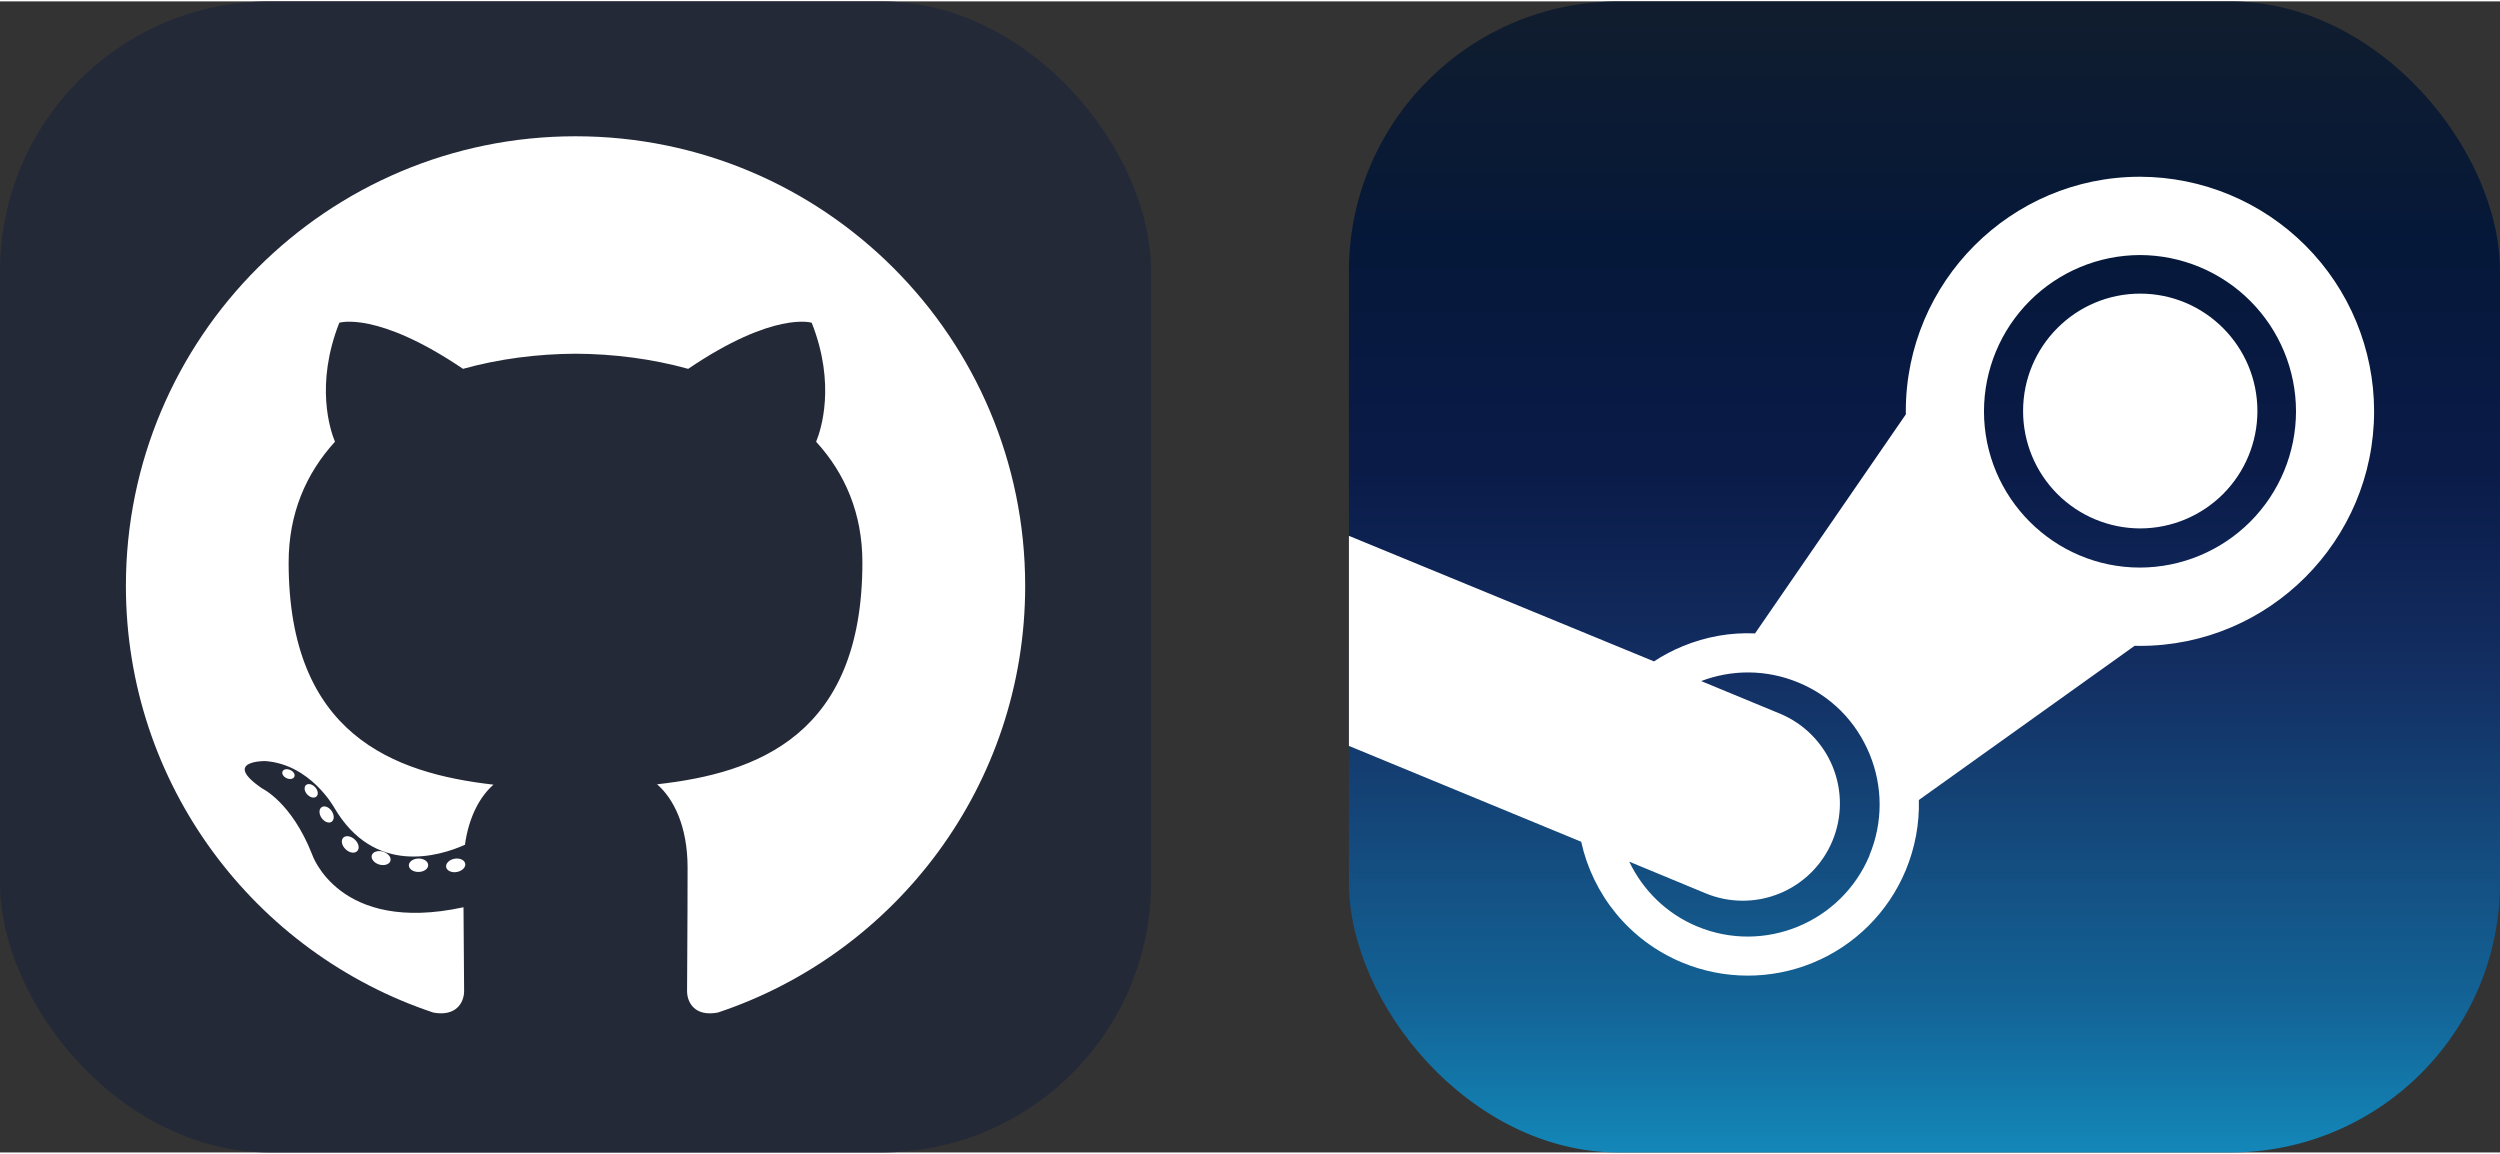
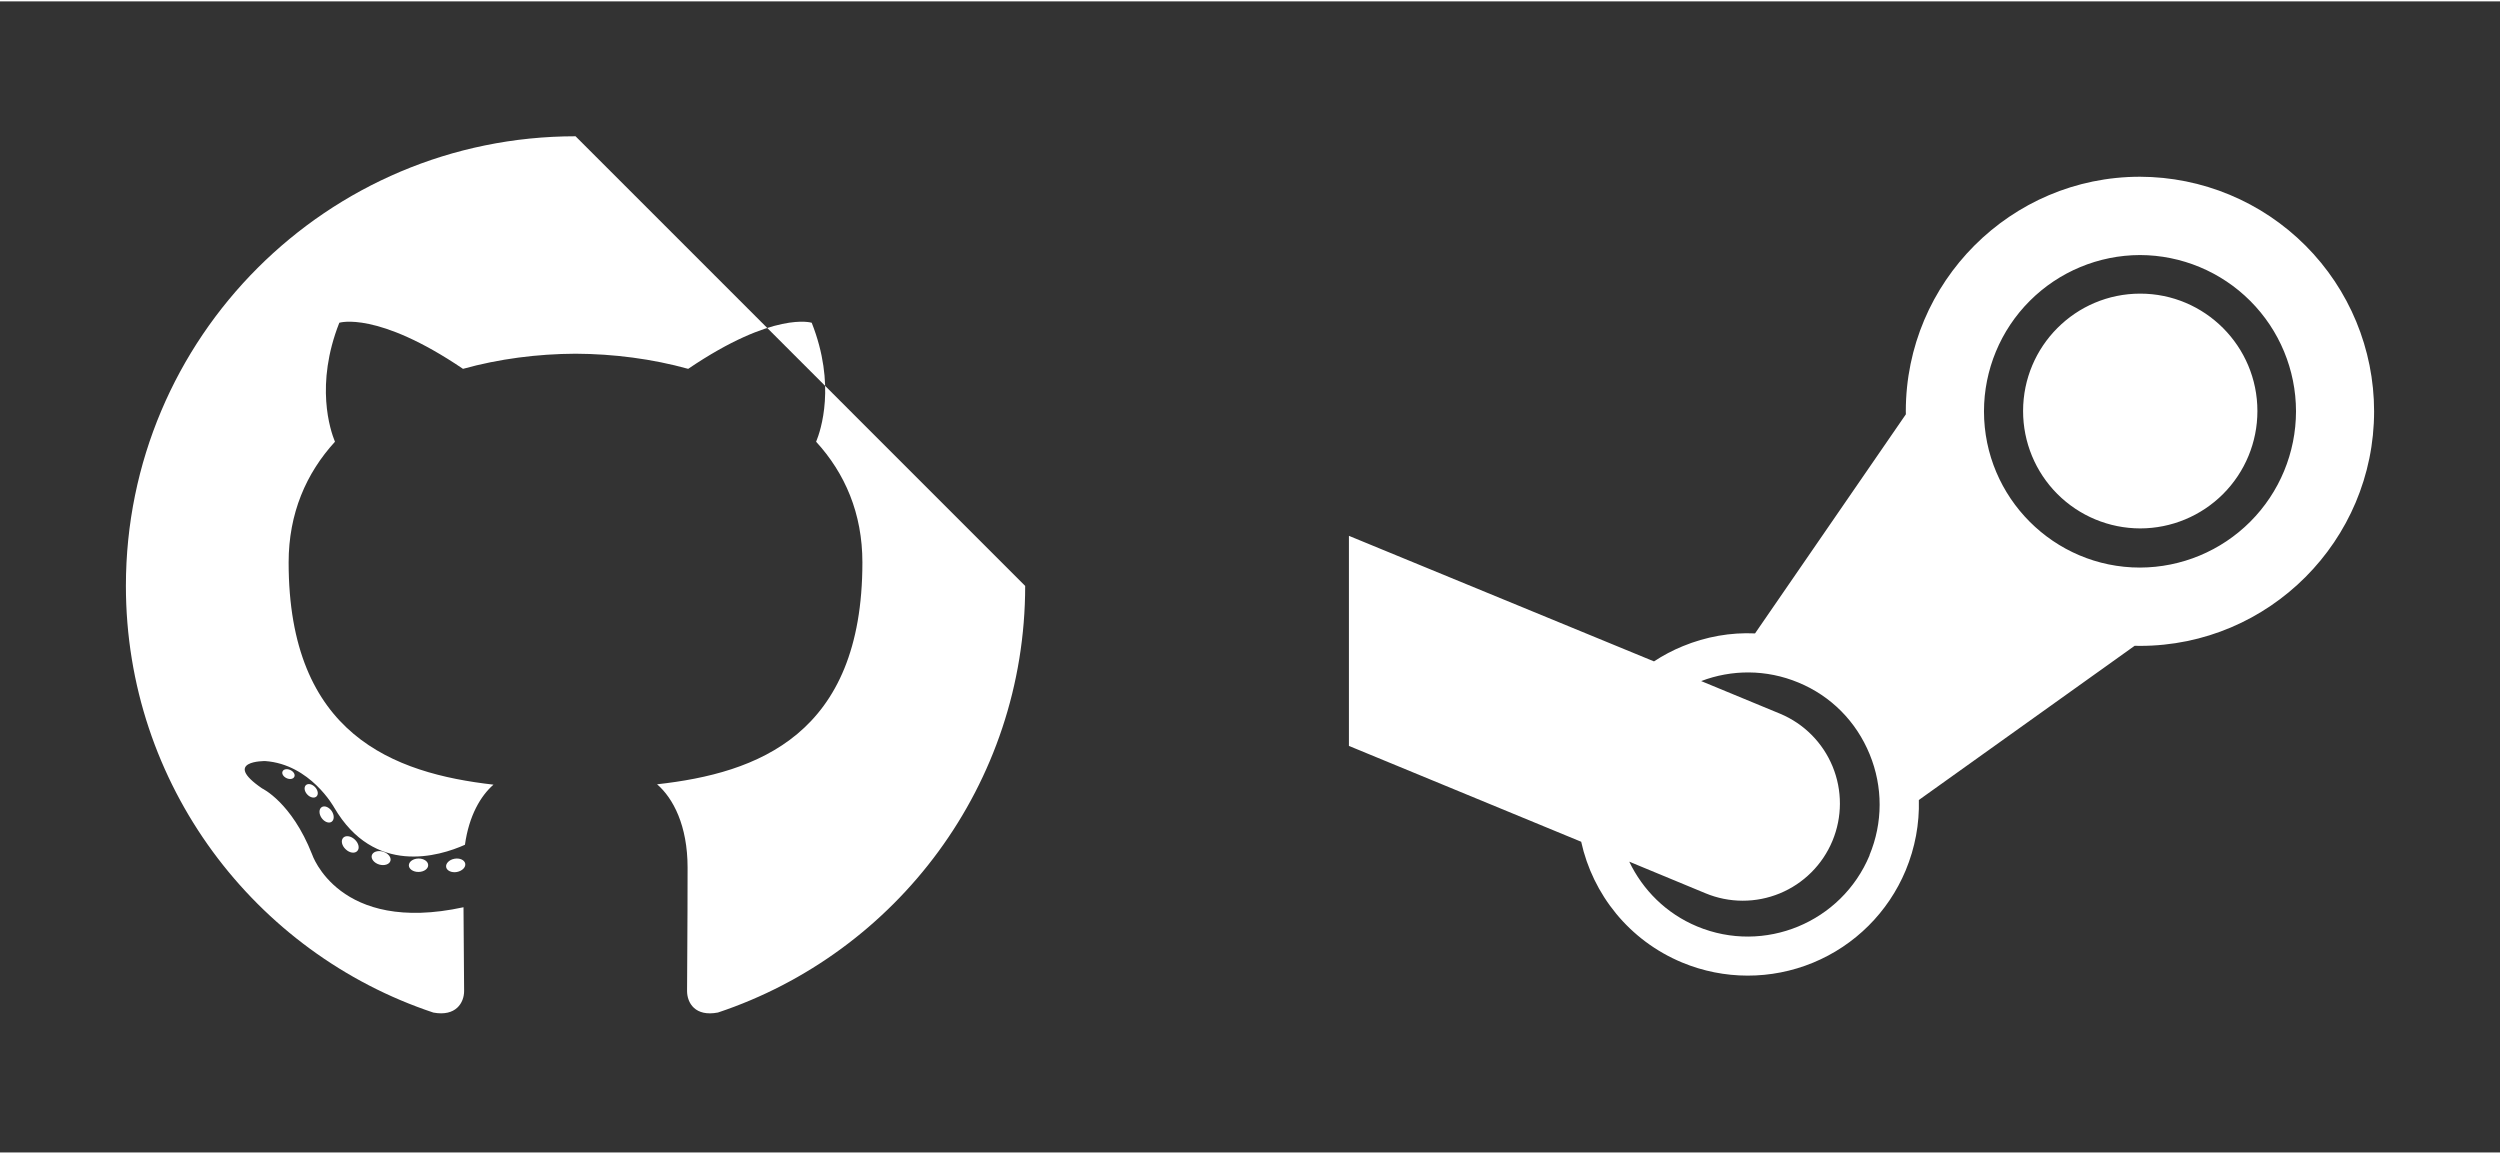
<svg xmlns="http://www.w3.org/2000/svg" width="104" height="48" viewBox="0 0 556 256" fill="none" version="1.1">
  <rect x="0" y="0" width="556" height="256" fill="#333333" stroke="none" />
  <g transform="translate(0, 0)">
    <svg width="256" height="256" viewBox="0 0 256 256" fill="none" id="github">
      <style>
#github {
    rect {fill: #242938}

    @media (prefers-color-scheme: light) {
        rect {fill: #F4F2ED}
        path {fill: #161614}
    }
}
</style>
-       <rect width="256" height="256" rx="60" fill="#242938" />
-       <path d="M128.001 30C72.779 30 28 74.771 28 130.001C28 174.184 56.653 211.668 96.387 224.891C101.384 225.817 103.219 222.722 103.219 220.081C103.219 217.696 103.126 209.819 103.083 201.463C75.263 207.512 69.393 189.664 69.393 189.664C64.844 178.105 58.289 175.032 58.289 175.032C49.216 168.825 58.973 168.953 58.973 168.953C69.015 169.658 74.303 179.258 74.303 179.258C83.222 194.546 97.697 190.126 103.403 187.571C104.301 181.107 106.892 176.696 109.752 174.199C87.54 171.67 64.191 163.095 64.191 124.778C64.191 113.86 68.098 104.939 74.495 97.936C73.456 95.418 70.034 85.246 75.463 71.472C75.463 71.472 83.861 68.784 102.971 81.723C110.948 79.507 119.502 78.396 128.001 78.358C136.499 78.396 145.061 79.507 153.052 81.723C172.139 68.784 180.525 71.472 180.525 71.472C185.968 85.246 182.544 95.418 181.505 97.936C187.917 104.939 191.797 113.86 191.797 124.778C191.797 163.187 168.403 171.644 146.135 174.119C149.722 177.223 152.918 183.308 152.918 192.638C152.918 206.018 152.802 216.787 152.802 220.081C152.802 222.742 154.602 225.86 159.671 224.878C199.383 211.64 228 174.169 228 130.001C228 74.771 183.227 30 128.001 30ZM65.454 172.453C65.233 172.95 64.452 173.099 63.74 172.758C63.014 172.432 62.607 171.754 62.842 171.256C63.057 170.744 63.841 170.602 64.564 170.945C65.291 171.271 65.705 171.955 65.454 172.453ZM70.373 176.842C69.896 177.285 68.963 177.079 68.331 176.38C67.677 175.683 67.554 174.751 68.038 174.302C68.529 173.86 69.434 174.067 70.089 174.764C70.743 175.47 70.871 176.395 70.373 176.842ZM73.747 182.458C73.134 182.884 72.132 182.485 71.513 181.595C70.9 180.706 70.9 179.64 71.526 179.212C72.147 178.785 73.134 179.169 73.762 180.052C74.373 180.956 74.373 182.023 73.747 182.458ZM79.454 188.962C78.906 189.566 77.739 189.404 76.884 188.579C76.01 187.773 75.766 186.629 76.316 186.024C76.871 185.418 78.045 185.589 78.906 186.407C79.774 187.211 80.039 188.364 79.454 188.962ZM86.83 191.157C86.588 191.941 85.464 192.297 84.331 191.964C83.2 191.621 82.46 190.704 82.689 189.912C82.924 189.124 84.053 188.753 85.194 189.109C86.323 189.45 87.065 190.361 86.83 191.157ZM95.224 192.089C95.252 192.913 94.292 193.597 93.103 193.612C91.907 193.639 90.94 192.971 90.927 192.16C90.927 191.327 91.866 190.65 93.061 190.63C94.251 190.607 95.224 191.269 95.224 192.089ZM103.47 191.773C103.613 192.577 102.787 193.404 101.606 193.624C100.445 193.836 99.37 193.339 99.223 192.541C99.079 191.716 99.92 190.89 101.079 190.676C102.262 190.471 103.32 190.955 103.47 191.773Z" fill="white" />
+       <path d="M128.001 30C72.779 30 28 74.771 28 130.001C28 174.184 56.653 211.668 96.387 224.891C101.384 225.817 103.219 222.722 103.219 220.081C103.219 217.696 103.126 209.819 103.083 201.463C75.263 207.512 69.393 189.664 69.393 189.664C64.844 178.105 58.289 175.032 58.289 175.032C49.216 168.825 58.973 168.953 58.973 168.953C69.015 169.658 74.303 179.258 74.303 179.258C83.222 194.546 97.697 190.126 103.403 187.571C104.301 181.107 106.892 176.696 109.752 174.199C87.54 171.67 64.191 163.095 64.191 124.778C64.191 113.86 68.098 104.939 74.495 97.936C73.456 95.418 70.034 85.246 75.463 71.472C75.463 71.472 83.861 68.784 102.971 81.723C110.948 79.507 119.502 78.396 128.001 78.358C136.499 78.396 145.061 79.507 153.052 81.723C172.139 68.784 180.525 71.472 180.525 71.472C185.968 85.246 182.544 95.418 181.505 97.936C187.917 104.939 191.797 113.86 191.797 124.778C191.797 163.187 168.403 171.644 146.135 174.119C149.722 177.223 152.918 183.308 152.918 192.638C152.918 206.018 152.802 216.787 152.802 220.081C152.802 222.742 154.602 225.86 159.671 224.878C199.383 211.64 228 174.169 228 130.001ZM65.454 172.453C65.233 172.95 64.452 173.099 63.74 172.758C63.014 172.432 62.607 171.754 62.842 171.256C63.057 170.744 63.841 170.602 64.564 170.945C65.291 171.271 65.705 171.955 65.454 172.453ZM70.373 176.842C69.896 177.285 68.963 177.079 68.331 176.38C67.677 175.683 67.554 174.751 68.038 174.302C68.529 173.86 69.434 174.067 70.089 174.764C70.743 175.47 70.871 176.395 70.373 176.842ZM73.747 182.458C73.134 182.884 72.132 182.485 71.513 181.595C70.9 180.706 70.9 179.64 71.526 179.212C72.147 178.785 73.134 179.169 73.762 180.052C74.373 180.956 74.373 182.023 73.747 182.458ZM79.454 188.962C78.906 189.566 77.739 189.404 76.884 188.579C76.01 187.773 75.766 186.629 76.316 186.024C76.871 185.418 78.045 185.589 78.906 186.407C79.774 187.211 80.039 188.364 79.454 188.962ZM86.83 191.157C86.588 191.941 85.464 192.297 84.331 191.964C83.2 191.621 82.46 190.704 82.689 189.912C82.924 189.124 84.053 188.753 85.194 189.109C86.323 189.45 87.065 190.361 86.83 191.157ZM95.224 192.089C95.252 192.913 94.292 193.597 93.103 193.612C91.907 193.639 90.94 192.971 90.927 192.16C90.927 191.327 91.866 190.65 93.061 190.63C94.251 190.607 95.224 191.269 95.224 192.089ZM103.47 191.773C103.613 192.577 102.787 193.404 101.606 193.624C100.445 193.836 99.37 193.339 99.223 192.541C99.079 191.716 99.92 190.89 101.079 190.676C102.262 190.471 103.32 190.955 103.47 191.773Z" fill="white" />
    </svg>
  </g>
  <g transform="translate(300, 0)">
    <svg width="256" height="256" viewBox="0 0 256 256" fill="none">
-       <rect width="256" height="256" rx="60" fill="url(#gradient)" />
      <path d="M123.852 91.155L123.865 91.832L90.32 140.564C84.888 140.316 79.438 141.271 74.263 143.401C71.984 144.33 69.85 145.47 67.845 146.785L-5.821 116.466C-5.821 116.466 -7.526 144.51 -0.423 165.408L51.656 186.898C54.226 198.585 62.28 208.832 74.113 213.759C83.422 217.627 93.886 217.642 103.207 213.801C112.527 209.96 119.942 202.576 123.822 193.272C125.921 188.217 126.894 182.905 126.753 177.61L174.748 143.315L175.926 143.336C204.651 143.336 228 119.919 228 91.155C227.993 77.339 222.507 64.089 212.745 54.312C202.983 44.535 189.742 39.028 175.926 39C147.214 39 123.852 62.392 123.852 91.155ZM115.798 189.905C109.569 204.857 92.381 211.956 77.442 205.731C70.544 202.86 65.348 197.599 62.345 191.327L79.297 198.353C81.916 199.444 84.724 200.007 87.56 200.011C90.397 200.016 93.207 199.461 95.829 198.38C98.451 197.298 100.835 195.71 102.843 193.707C104.851 191.704 106.445 189.324 107.534 186.705C109.738 181.412 109.751 175.461 107.57 170.158C105.389 164.856 101.193 160.636 95.902 158.425L78.337 151.163C85.098 148.593 92.784 148.507 99.972 151.493C107.255 154.505 112.825 160.177 115.807 167.43C118.788 174.683 118.771 182.682 115.764 189.905M175.93 125.921C156.806 125.921 141.237 110.327 141.237 91.164C141.247 81.961 144.904 73.136 151.407 66.624C157.909 60.111 166.727 56.44 175.93 56.415C185.135 56.438 193.955 60.108 200.46 66.621C206.964 73.134 210.622 81.959 210.632 91.164C210.624 100.37 206.967 109.198 200.463 115.713C193.958 122.228 185.137 125.899 175.93 125.921ZM149.934 91.108C149.934 76.688 161.608 64.996 175.982 64.996C190.355 64.996 202.047 76.692 202.047 91.108C202.05 98.026 199.306 104.661 194.418 109.556C189.531 114.451 182.899 117.205 175.982 117.212C169.067 117.201 162.438 114.446 157.553 109.552C152.668 104.657 149.931 98.023 149.934 91.108Z" fill="white" />
      <linearGradient id="gradient" x1="128.001" y1="0" x2="128.001" y2="256" gradientUnits="userSpaceOnUse">
        <stop stop-color="#111D2E" />
        <stop offset="0.212" stop-color="#051839" />
        <stop offset="0.407" stop-color="#0A1B48" />
        <stop offset="0.581" stop-color="#132E62" />
        <stop offset="0.738" stop-color="#144B7E" />
        <stop offset="0.873" stop-color="#136497" />
        <stop offset="1" stop-color="#1387B8" />
      </linearGradient>
    </svg>
  </g>
</svg>